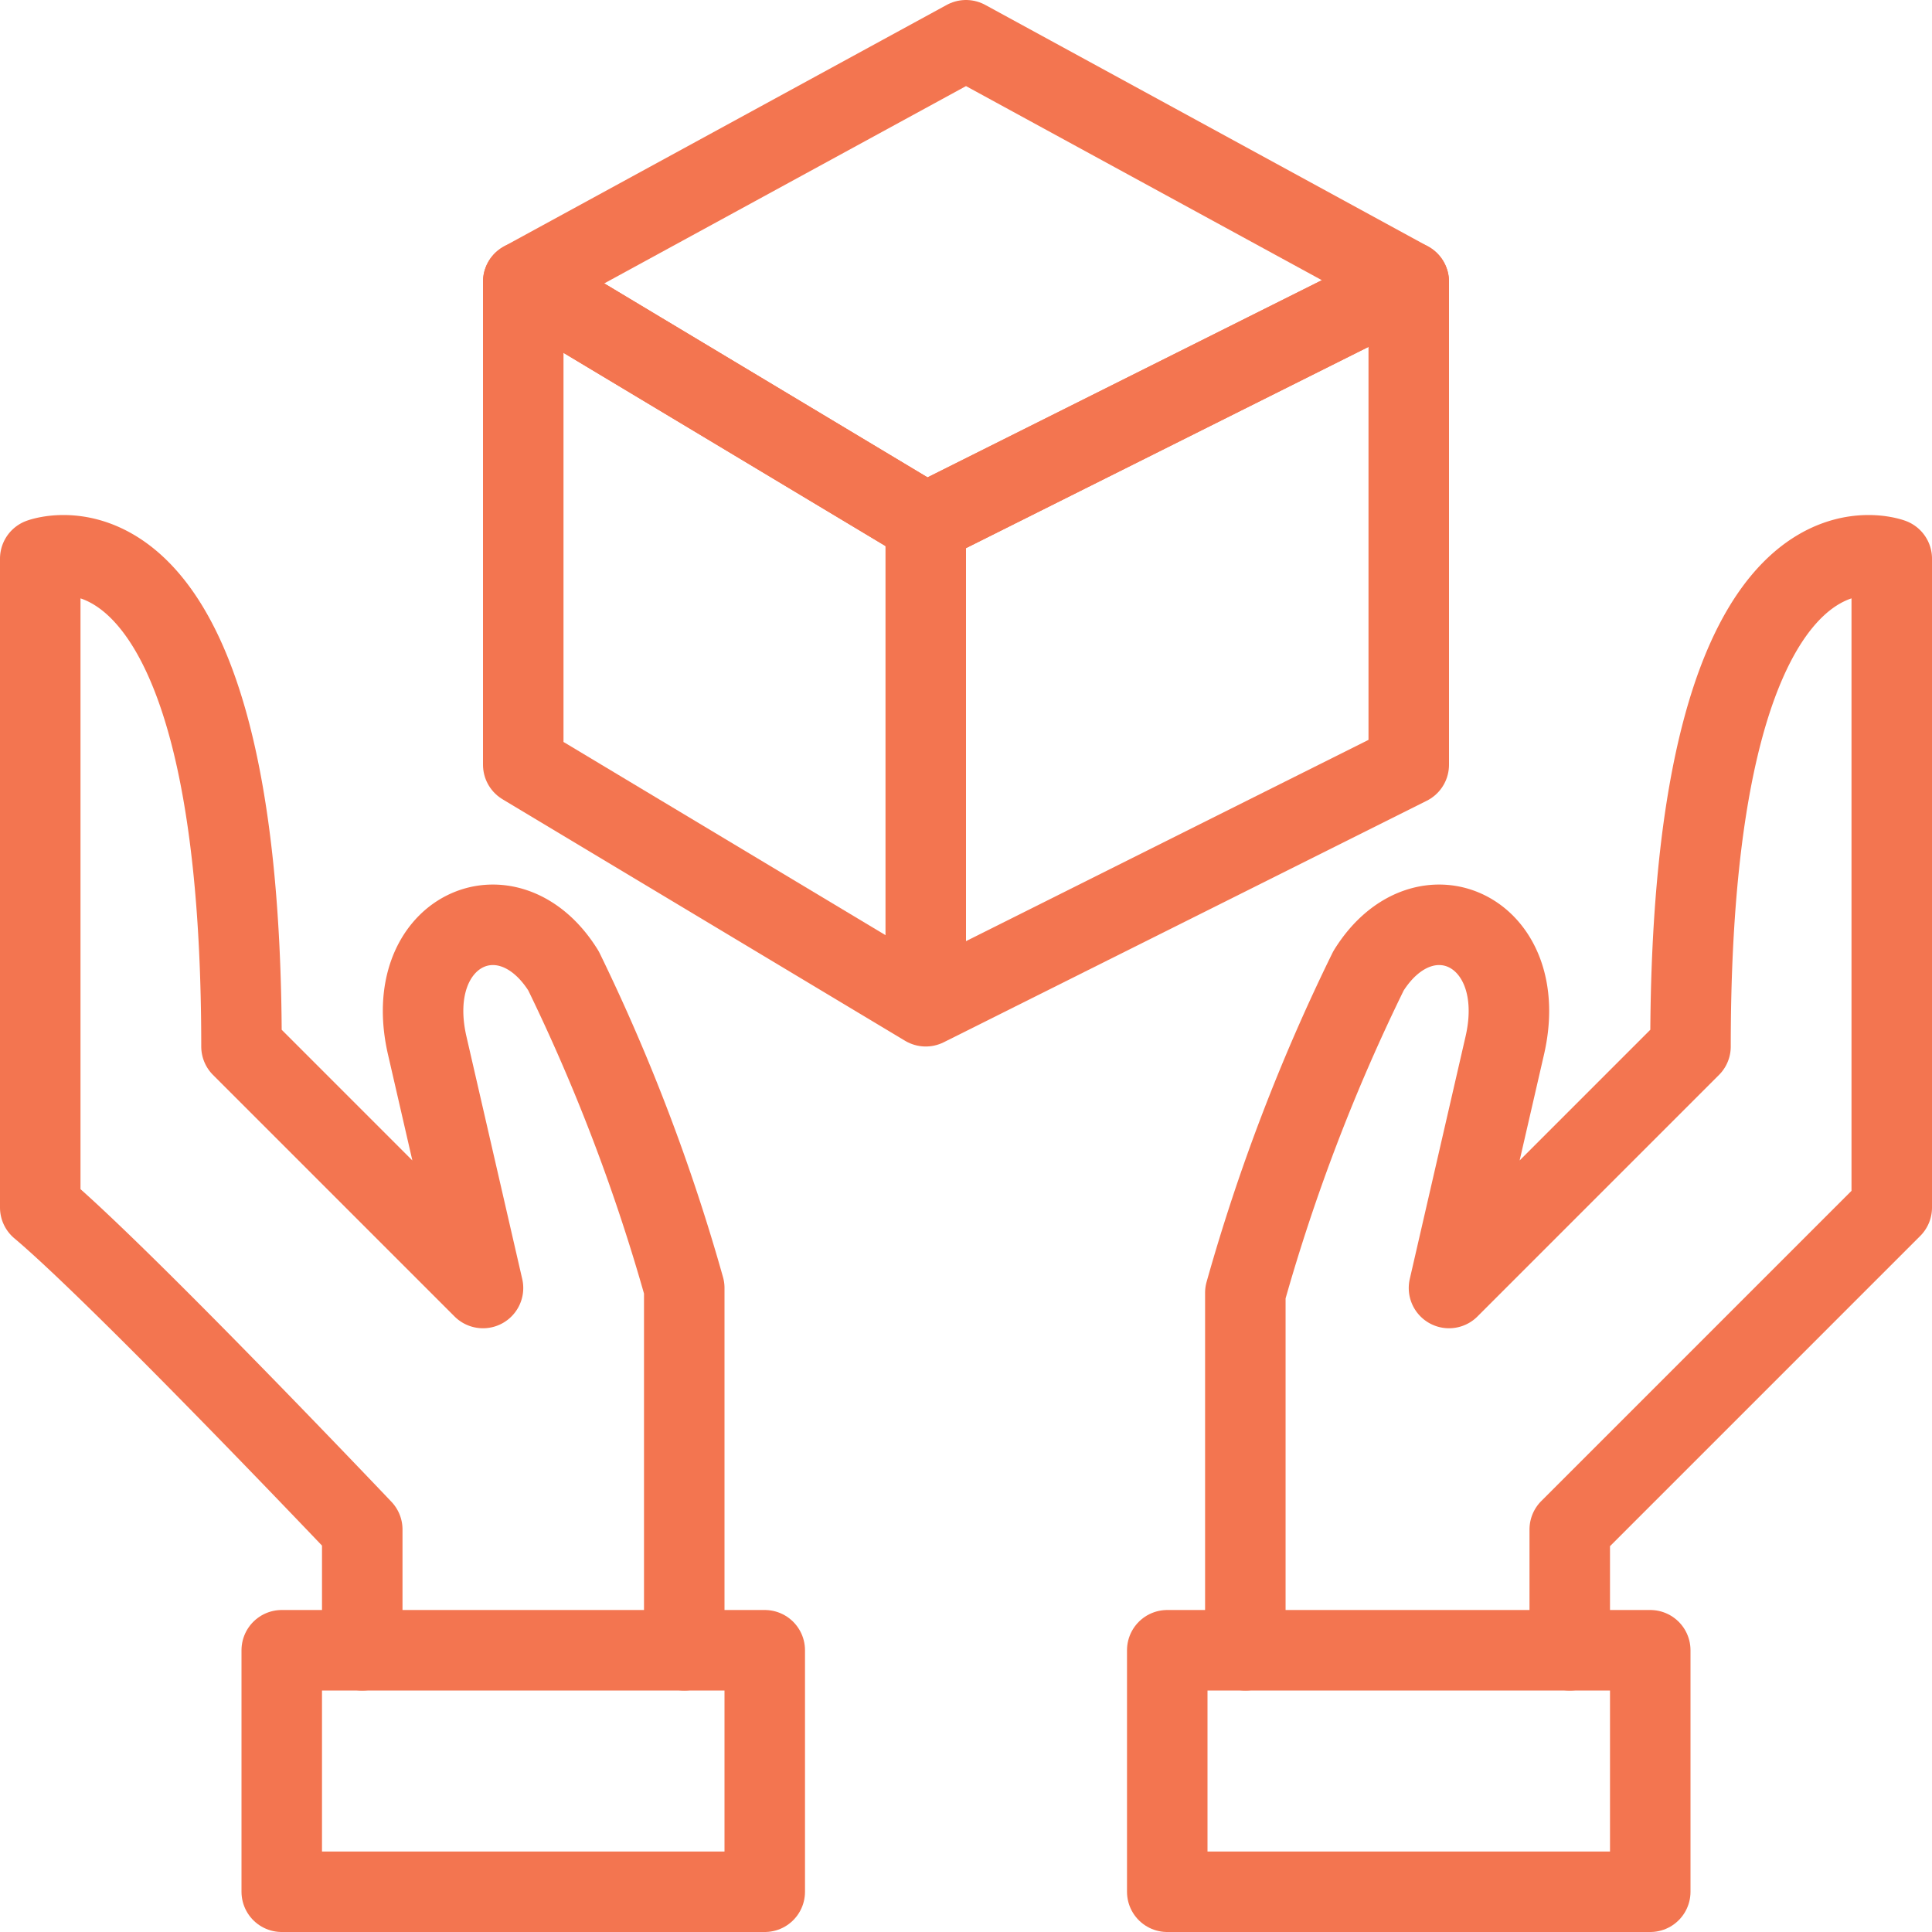
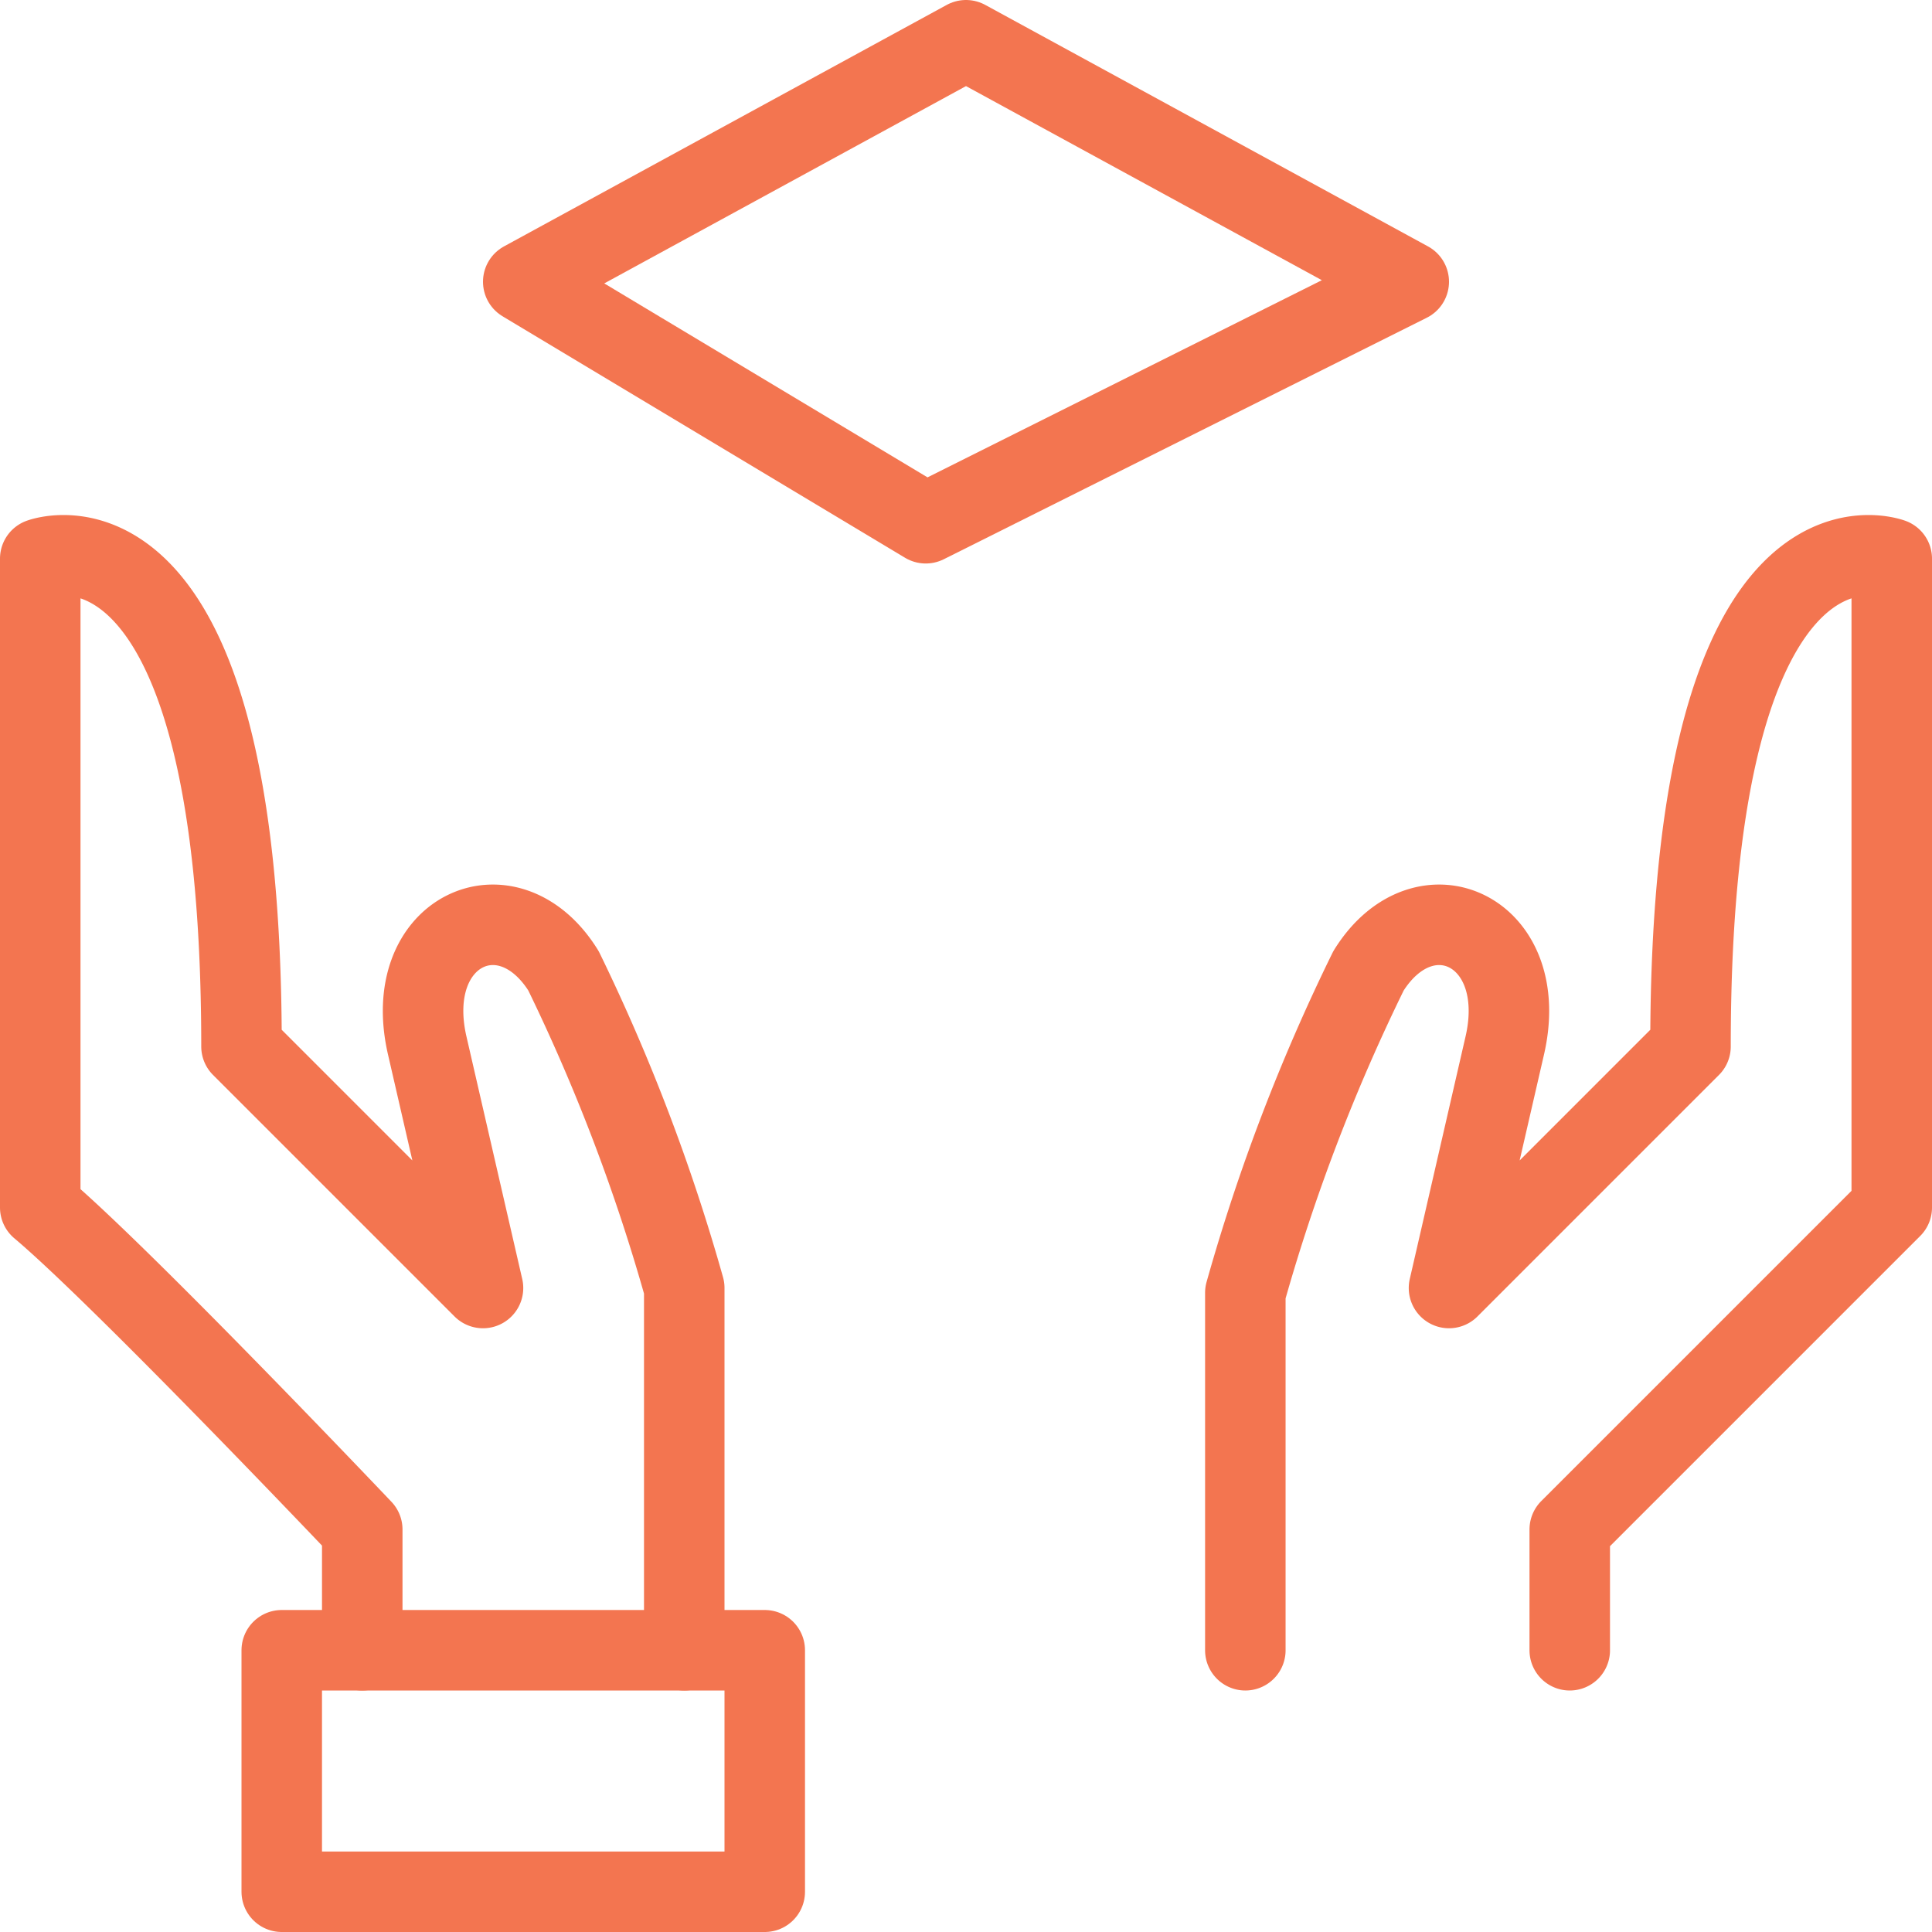
<svg xmlns="http://www.w3.org/2000/svg" viewBox="0 0 24 24" width="100" height="100">
  <defs>
    <style>.cls-1,.cls-2,.cls-3{fill:none;}.cls-1,.cls-2{stroke:#f37550;stroke-linejoin:round;}.cls-2{stroke-linecap:round;}</style>
  </defs>
  <title>pickup</title>
  <g id="Layer_2" data-name="Layer 2">
    <g id="Layer_1-2" data-name="Layer 1">
      <g id="Outline_Icons" data-name="Outline Icons">
-         <rect class="cls-1" x="14.5" y="20.5" width="6" height="3" />
        <path class="cls-2" d="M19.5,20.5V19l4-4V6.94S21,6,21,13l-3,3,.69-3c.34-1.44-1-2.05-1.69-.94a23.53,23.53,0,0,0-1.53,4V20.5" />
        <rect class="cls-1" x="3.5" y="20.5" width="6" height="3" />
        <path class="cls-2" d="M4.5,20.5V19s-3-3.16-4-4V6.94S3,6,3,13l3,3-.69-3c-.34-1.44,1-2.05,1.69-.94A23.53,23.53,0,0,1,8.5,16V20.5" />
-         <polygon class="cls-1" points="11.5 6.5 6.5 3.5 6.5 9.5 11.5 12.5 17.5 9.5 17.5 3.5 11.5 6.5" />
        <polygon class="cls-1" points="12 0.5 6.5 3.5 11.5 6.5 17.5 3.5 12 0.5" />
-         <line class="cls-1" x1="11.5" y1="6.5" x2="11.5" y2="12.5" />
      </g>
      <g id="Invisible_Shape" data-name="Invisible Shape">
-         <rect class="cls-3" width="24" height="24" />
-       </g>
+         </g>
    </g>
  </g>
</svg>